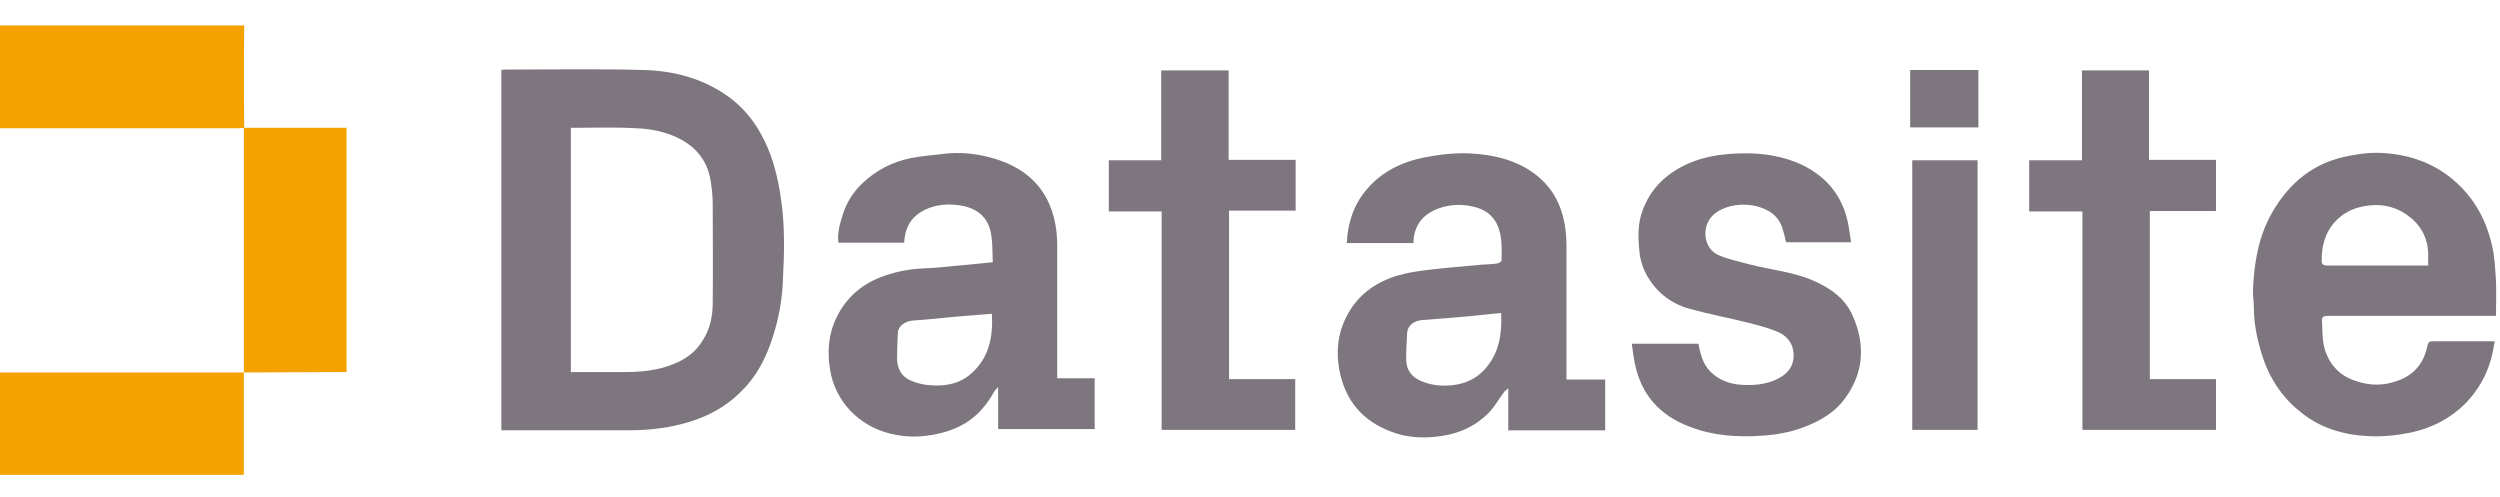
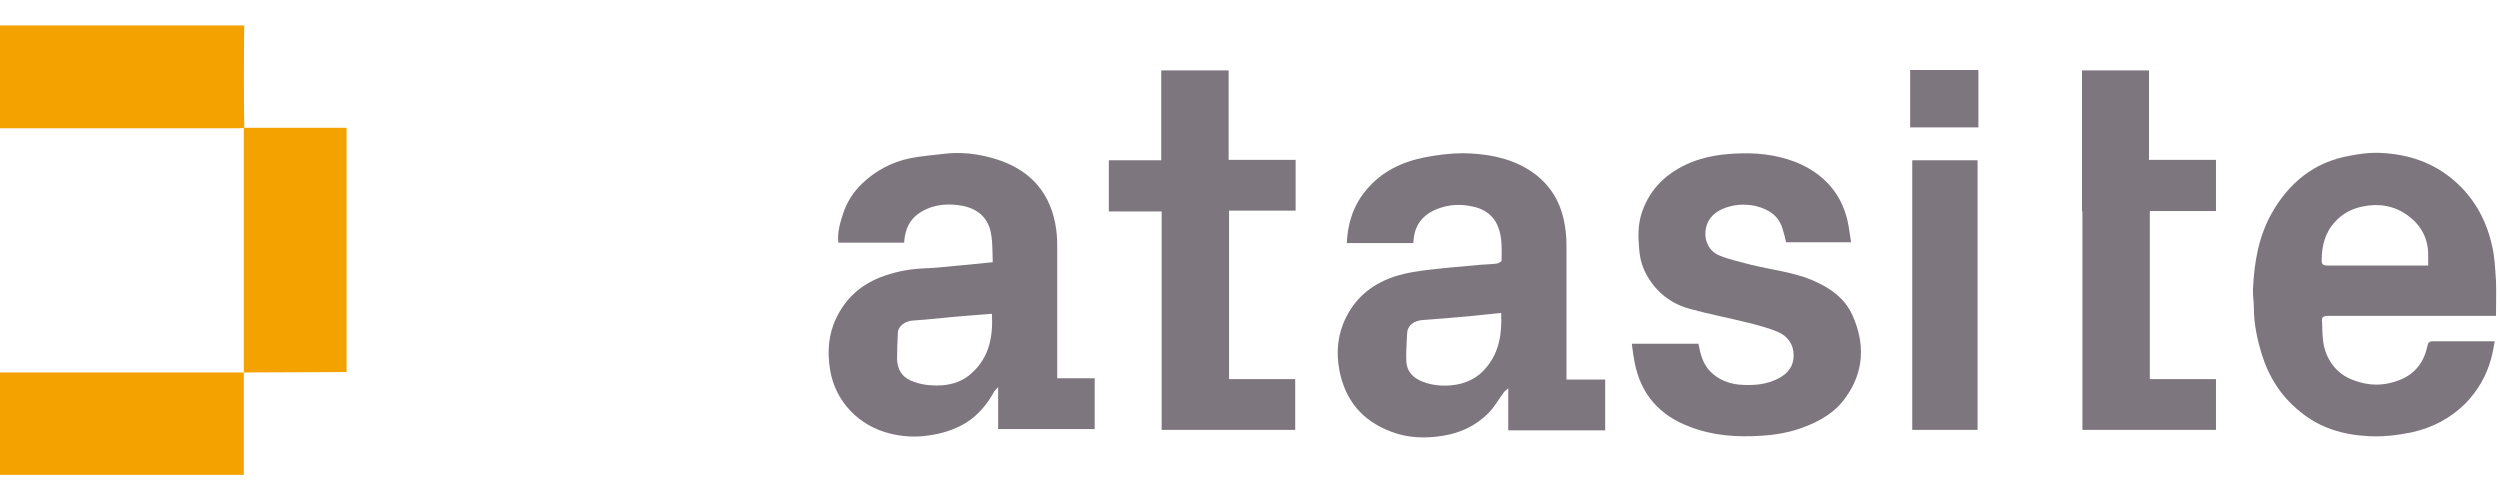
<svg xmlns="http://www.w3.org/2000/svg" width="151" height="30" viewBox="0 0 151 30" fill="none">
  <g clip-path="url(#clip0_157_43)">
    <path d="M14.752 7.721C14.651 7.721 14.576 7.746 14.475 7.746C9.751 7.746 5.001 7.746 0.276 7.746H0V1.538H14.752C14.726 3.574 14.726 5.66 14.752 7.721C14.726 7.721 14.752 7.721 14.752 7.721Z" fill="#F4A200" />
    <path d="M14.727 22.497C14.727 17.597 14.727 12.696 14.727 7.821C14.727 7.796 14.727 7.771 14.727 7.721C16.787 7.721 18.848 7.721 20.934 7.721V22.472L14.727 22.497Z" fill="#F4A200" />
    <path d="M14.726 22.472V28.68H0V22.497H14.726V22.472Z" fill="#F4A200" />
    <path d="M107.885 14.657C107.835 14.405 107.759 14.129 107.684 13.877C107.458 13.048 106.855 12.646 106.05 12.445C105.372 12.294 104.668 12.345 104.04 12.621C103.462 12.872 103.06 13.325 103.01 13.978C102.959 14.581 103.236 15.184 103.864 15.436C104.467 15.687 105.121 15.813 105.749 15.989C106.955 16.29 108.212 16.416 109.393 16.893C110.473 17.346 111.428 17.974 111.906 19.079C112.66 20.788 112.584 22.472 111.479 24.005C110.85 24.91 109.921 25.438 108.915 25.814C108.111 26.116 107.257 26.267 106.402 26.317C104.894 26.418 103.437 26.317 102.03 25.764C100.245 25.086 99.114 23.829 98.737 21.919C98.662 21.542 98.612 21.165 98.561 20.763H102.582C102.708 21.366 102.834 21.97 103.311 22.447C103.789 22.924 104.367 23.151 104.995 23.226C105.824 23.302 106.679 23.251 107.433 22.849C108.011 22.547 108.337 22.095 108.337 21.467C108.337 20.788 107.96 20.286 107.357 20.035C106.804 19.808 106.226 19.657 105.648 19.507C104.442 19.205 103.236 18.979 102.055 18.652C100.949 18.351 100.069 17.672 99.491 16.667C99.215 16.189 99.064 15.687 99.014 15.134C98.939 14.33 98.913 13.551 99.19 12.772C99.692 11.339 100.723 10.409 102.08 9.831C102.934 9.48 103.814 9.329 104.744 9.279C106.025 9.203 107.257 9.329 108.438 9.781C110.197 10.485 111.328 11.767 111.655 13.651C111.705 13.978 111.755 14.305 111.805 14.631H107.885V14.657Z" fill="#7E767E" />
    <path d="M66.973 12.772V9.681H70.139V4.253H74.21V9.656H78.256V12.722H74.235V22.899H78.231V25.965H70.164V12.772H66.973Z" fill="#7E767E" />
-     <path d="M122.562 12.772V9.681H125.753V4.253H129.799V9.656H133.845V12.747H129.849V22.899H133.845V25.965H125.778V12.772H122.562Z" fill="#7E767E" />
+     <path d="M122.562 12.772H125.753V4.253H129.799V9.656H133.845V12.747H129.849V22.899H133.845V25.965H125.778V12.772H122.562Z" fill="#7E767E" />
    <path d="M119.445 9.681H115.5V25.965H119.445V9.681Z" fill="#7E767E" />
    <path d="M119.495 4.227H115.374V7.695H119.495V4.227Z" fill="#7E767E" />
-     <path d="M47.245 12.571C47.12 11.49 46.919 10.435 46.567 9.429C46.064 8.047 45.31 6.841 44.129 5.936C42.596 4.78 40.787 4.278 38.877 4.227C36.112 4.152 33.348 4.202 30.584 4.202C30.483 4.202 30.383 4.202 30.282 4.227V25.99H30.634C33.072 25.99 35.484 25.99 37.922 25.99C39.028 25.99 40.108 25.89 41.164 25.613C42.571 25.262 43.803 24.633 44.833 23.578C45.712 22.698 46.265 21.618 46.642 20.462C47.044 19.255 47.27 17.974 47.296 16.717C47.371 15.335 47.396 13.953 47.245 12.571ZM43.048 18.275C43.048 19.079 42.898 19.859 42.445 20.562C42.018 21.266 41.39 21.718 40.661 21.995C39.731 22.372 38.751 22.472 37.746 22.472C36.665 22.472 35.585 22.472 34.479 22.472V7.721C35.811 7.721 37.093 7.67 38.399 7.746C39.329 7.771 40.259 7.972 41.088 8.399C42.119 8.952 42.747 9.781 42.923 10.937C42.998 11.39 43.048 11.867 43.048 12.319C43.048 14.305 43.074 16.29 43.048 18.275Z" fill="#7E767E" />
    <path d="M94.616 22.925V22.523C94.616 19.959 94.616 17.396 94.616 14.858C94.616 14.305 94.566 13.752 94.44 13.224C94.139 11.892 93.385 10.862 92.178 10.158C90.997 9.48 89.691 9.279 88.384 9.254C87.605 9.254 86.826 9.354 86.047 9.505C84.665 9.781 83.458 10.359 82.528 11.465C81.749 12.395 81.397 13.476 81.347 14.682H85.368C85.393 13.626 85.921 12.948 86.876 12.596C87.555 12.345 88.233 12.319 88.937 12.47C89.665 12.621 90.218 12.998 90.495 13.727C90.746 14.38 90.696 15.059 90.696 15.737C90.696 15.787 90.545 15.888 90.445 15.913C90.118 15.963 89.791 15.963 89.464 15.989C88.434 16.089 87.379 16.164 86.348 16.29C85.67 16.366 84.991 16.466 84.338 16.667C82.981 17.094 81.925 17.898 81.297 19.18C80.794 20.185 80.694 21.241 80.895 22.346C81.247 24.181 82.277 25.413 84.011 26.066C85.041 26.468 86.097 26.493 87.178 26.317C88.233 26.141 89.138 25.714 89.892 24.96C90.269 24.583 90.52 24.106 90.847 23.678C90.897 23.603 90.972 23.578 91.098 23.452V25.991H96.953V22.925H94.616ZM89.816 22.145C89.263 22.849 88.51 23.201 87.63 23.276C86.951 23.327 86.298 23.251 85.695 22.95C85.217 22.698 84.966 22.321 84.941 21.819C84.916 21.266 84.966 20.713 84.991 20.135C85.016 19.633 85.418 19.381 85.896 19.331C86.901 19.256 87.931 19.18 88.937 19.08C89.515 19.029 90.068 18.954 90.671 18.904C90.721 20.11 90.57 21.216 89.816 22.145Z" fill="#7E767E" />
    <path d="M63.857 22.899V22.522C63.857 20.009 63.857 17.496 63.857 14.958C63.857 14.456 63.832 13.953 63.731 13.476C63.329 11.415 62.022 10.183 60.138 9.605C59.082 9.279 58.001 9.153 56.896 9.304C56.267 9.379 55.614 9.429 54.986 9.555C53.88 9.781 52.875 10.309 52.071 11.088C51.543 11.591 51.141 12.219 50.915 12.923C50.739 13.476 50.563 14.053 50.638 14.657H54.609C54.659 13.852 54.935 13.224 55.639 12.797C56.443 12.319 57.323 12.269 58.203 12.445C59.107 12.646 59.71 13.199 59.861 14.129C59.962 14.682 59.937 15.26 59.962 15.838C59.409 15.888 58.931 15.938 58.454 15.989C57.524 16.064 56.619 16.189 55.689 16.215C54.785 16.265 53.955 16.441 53.126 16.768C51.945 17.245 51.065 18.049 50.513 19.205C50.035 20.185 49.96 21.241 50.136 22.321C50.437 24.256 51.895 25.739 53.779 26.192C54.508 26.367 55.212 26.418 55.966 26.317C56.795 26.217 57.574 25.991 58.303 25.563C59.082 25.086 59.635 24.407 60.062 23.628C60.112 23.553 60.188 23.503 60.288 23.377V25.915H66.119V22.849H63.857V22.899ZM58.705 22.522C58.203 23 57.574 23.226 56.87 23.276C56.217 23.302 55.589 23.251 54.986 22.975C54.433 22.724 54.207 22.271 54.182 21.693C54.182 21.165 54.207 20.613 54.232 20.085C54.257 19.683 54.684 19.381 55.187 19.356C56.016 19.306 56.87 19.205 57.7 19.13C58.203 19.08 58.73 19.054 59.258 19.004C59.459 18.979 59.66 18.979 59.911 18.954C59.987 20.311 59.761 21.567 58.705 22.522Z" fill="#7E767E" />
    <path d="M140.606 19.08C143.37 19.08 146.109 19.08 148.874 19.08H150.758C150.758 18.351 150.784 17.672 150.758 16.969C150.708 16.24 150.683 15.486 150.507 14.782C150.13 13.149 149.326 11.767 147.994 10.711C146.687 9.681 145.154 9.254 143.521 9.228C142.993 9.228 142.44 9.304 141.938 9.404C139.776 9.781 138.244 11.038 137.188 12.923C136.409 14.33 136.158 15.863 136.082 17.421C136.057 17.798 136.133 18.2 136.133 18.577C136.133 19.557 136.334 20.487 136.61 21.392C137.037 22.774 137.791 23.955 138.922 24.86C140.103 25.84 141.51 26.267 143.043 26.342C143.923 26.392 144.803 26.292 145.657 26.116C146.914 25.84 148.019 25.262 148.924 24.357C149.653 23.603 150.18 22.698 150.457 21.693C150.557 21.341 150.608 20.989 150.683 20.613C149.376 20.613 148.145 20.613 146.939 20.613C146.712 20.613 146.662 20.688 146.612 20.914C146.411 21.844 145.908 22.548 145.004 22.924C144.049 23.327 143.069 23.327 142.114 22.95C141.385 22.673 140.857 22.171 140.53 21.417C140.254 20.763 140.279 20.11 140.254 19.431C140.204 19.18 140.304 19.08 140.606 19.08ZM140.229 15.737C140.229 14.858 140.43 14.053 141.033 13.4C141.485 12.898 142.063 12.596 142.717 12.47C143.672 12.269 144.602 12.42 145.406 12.998C146.185 13.551 146.637 14.33 146.662 15.31C146.662 15.536 146.662 15.762 146.662 16.039H142.465C141.812 16.039 141.184 16.039 140.53 16.039C140.304 16.014 140.229 15.963 140.229 15.737Z" fill="#7E767E" />
  </g>
  <defs>
    <clipPath id="clip0_157_43">
      <rect width="150.769" height="30" fill="white" />
    </clipPath>
  </defs>
</svg>